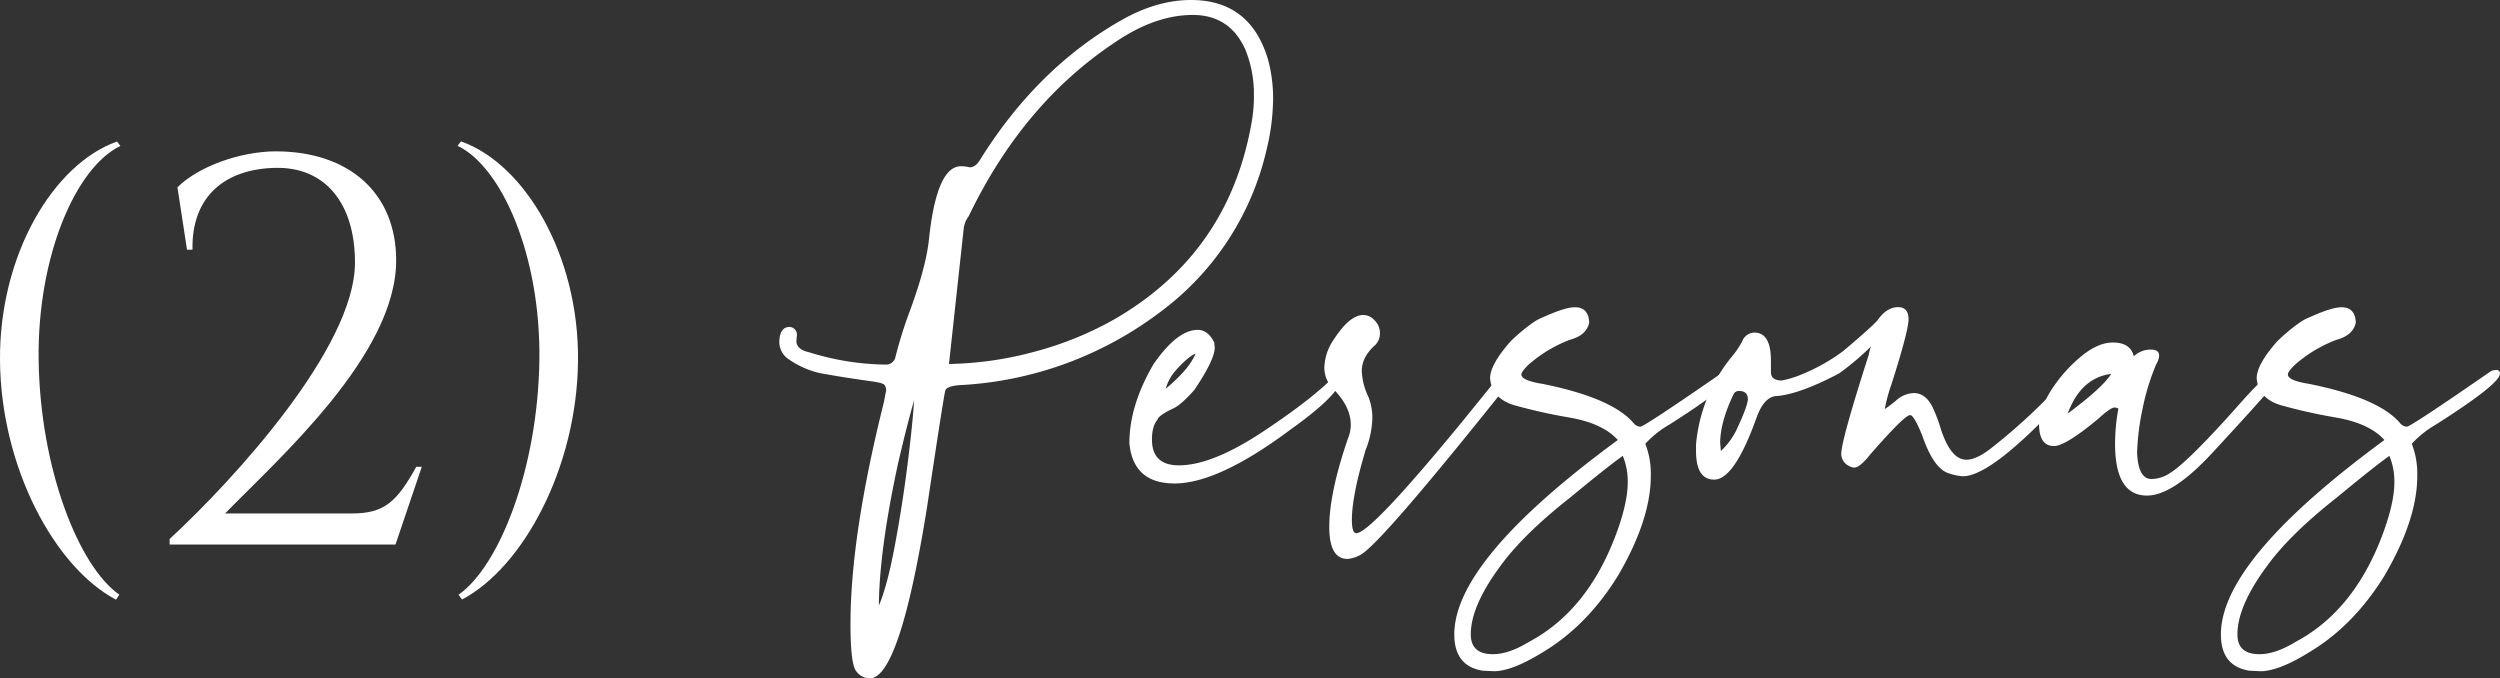
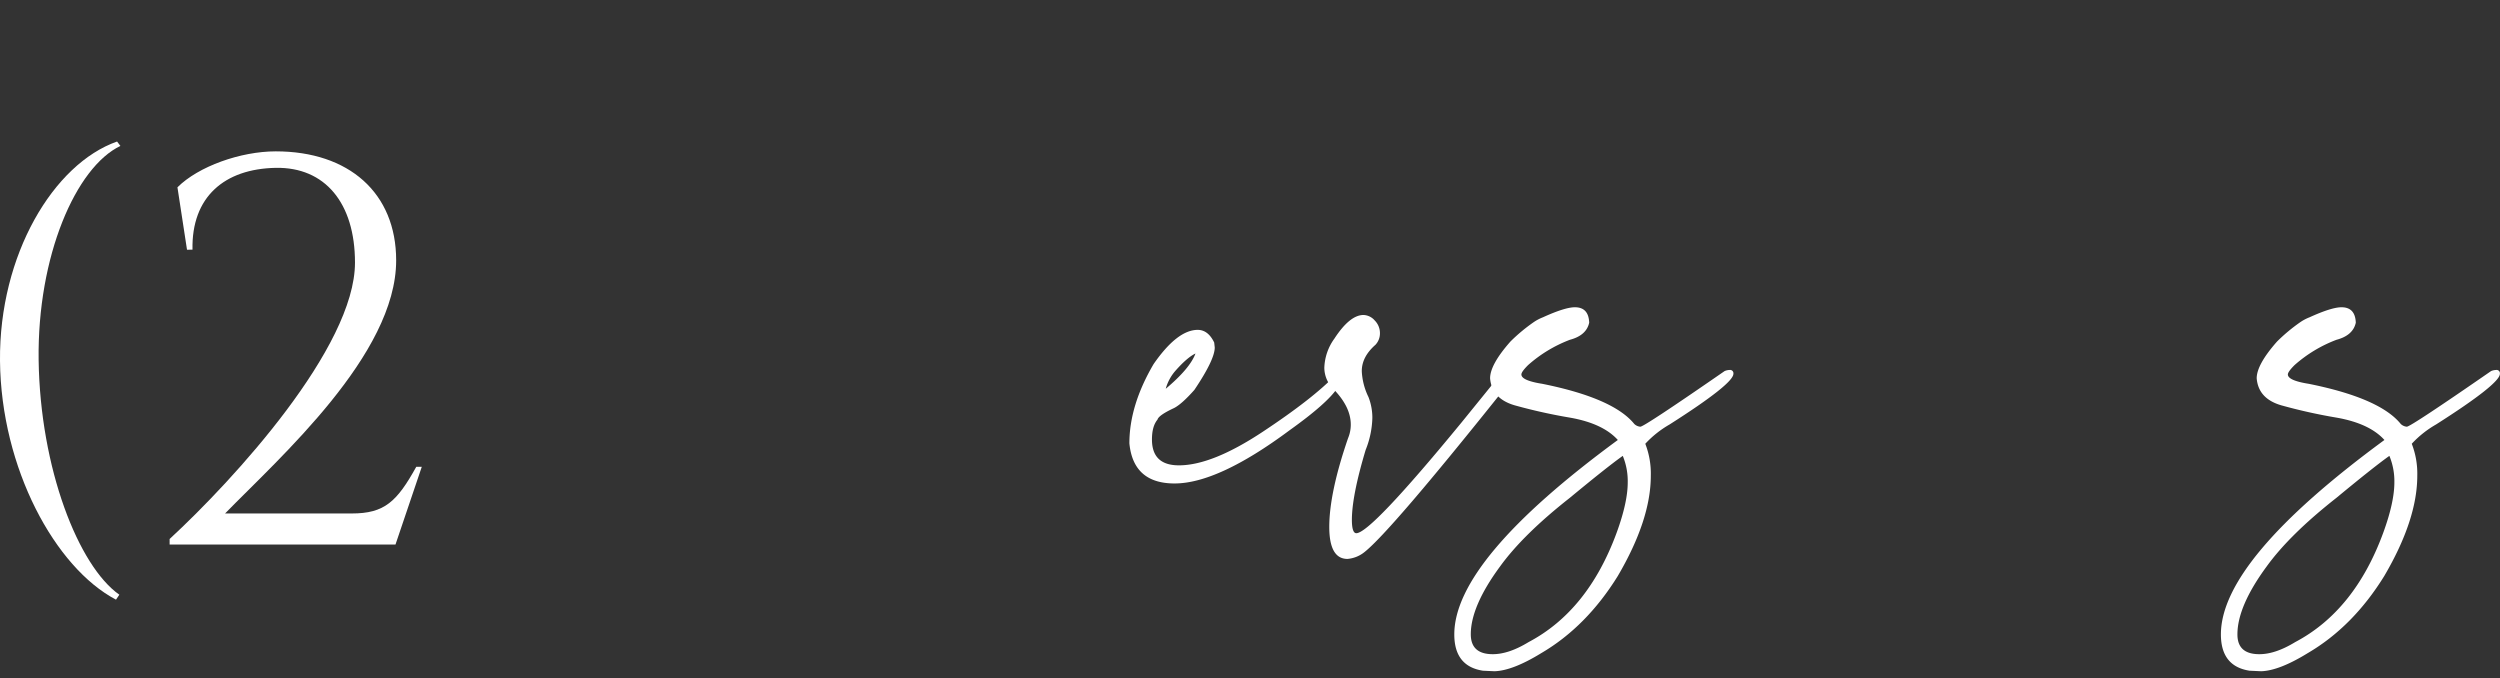
<svg xmlns="http://www.w3.org/2000/svg" viewBox="0 0 747.42 202.82">
  <rect x="0" y="0" width="747.42" height="202.82" fill="#333333" stroke="none" />
  <g id="Capa_2" data-name="Capa 2">
    <g id="Capa_1-2" data-name="Capa 1">
      <path d="M36,43.63c-13.31,6.35-24.87,32.93-24.45,64C12,140,23.45,169.24,35.68,177.8l-1,1.48C16.51,169.73.31,140,0,107.88-.29,76.18,16,49,35,42.31Z" style="fill:#fff" />
      <path d="M55.91,74.67,53.05,56c6.27-6.26,18.88-10.75,29.39-10.75,21.83,0,36,12.39,36,32.6,0,28.16-34.89,59-51.15,75.66h37.88c9.79,0,13.49-3.52,19.28-13.95h1.65l-7.86,23.23H50.71v-1.65c19.21-17.72,55.42-57.28,55.42-82.63,0-17.85-9-28.6-23.69-28.33-15.31.29-25.22,8.66-24.89,24.45Z" style="fill:#fff" />
-       <path d="M137.1,177.8c12.24-8.56,23.72-37.8,24.16-70.21.41-31-11.15-57.61-24.45-64l1-1.32c19,6.67,35.29,33.87,35,65.57-.3,32.07-16.5,61.85-34.69,71.4Z" style="fill:#fff" />
-       <path d="M260,202.82a5.06,5.06,0,0,1-4-2.14q-1.74-2.13-1.73-14.15,0-26.35,10-66.35l.66-3.46a2.64,2.64,0,0,0-.5-1.64c-.32-.44-1.81-.83-4.44-1.16q-7.24-1-14.49-2.3a26.1,26.1,0,0,1-9.38-4,6.25,6.25,0,0,1-3.13-5.6q.17-4.27,3.13-4.28a2.33,2.33,0,0,1,2.14,2.31l-.17,1.81c0,1.75,1.26,2.91,3.79,3.45A79.14,79.14,0,0,0,264.72,109a2.85,2.85,0,0,0,3-2.31A129.43,129.43,0,0,1,272,93q4.93-13.33,5.76-21.73,2.31-21.57,9.55-21.57a10.77,10.77,0,0,1,2.63.33q1.81,0,3.3-2.64,16.95-27,41.65-41.15Q345.72,0,356.09,0q17.79,0,23.05,17.94a44.84,44.84,0,0,1,1.48,11.53,66.72,66.72,0,0,1-2,15.47,83.6,83.6,0,0,1-32.27,48.73,108.44,108.44,0,0,1-58.28,21.41q-4.94.17-5.43,1.64-.33.5-5.43,34.57Q269,202.83,260,202.82Zm2.8-21.89q2.46-5.76,4.69-17.62t3.79-24.11q1.56-12.27,2-19.51-2,6.91-4.77,18.76Q262.91,164.31,262.75,180.93Zm20.91-72.11a104,104,0,0,0,25.68-3.7,100.06,100.06,0,0,0,24-9.8q34.56-20.08,41-59.92a43.79,43.79,0,0,0,.49-7.08A35.12,35.12,0,0,0,372.39,15q-4.61-10.53-15.8-10.53-11.37,0-23.54,8.39Q305.72,31.11,289.58,64.7a7.42,7.42,0,0,0-1.48,3.79Z" style="fill:#fff" />
-       <path d="M351.15,144.54q-12.34,0-13.5-12,0-11.37,7.25-23.71,7.08-10.2,13.17-10.21c2.08,0,3.73,1.27,4.94,3.79l.16,1.48q0,3.63-6.09,12.68-3.79,4.27-6.09,5.43-4.61,2.15-4.94,3.46c-1.1,1.32-1.65,3.29-1.65,5.93q0,7.74,8.07,7.73,9.88,0,25-10T399.39,112a3.25,3.25,0,0,1,1.48-.33c.33,0,.66.27,1,.82a5,5,0,0,1-2,3.46q-3,4.6-14.32,12.68Q364.16,144.54,351.15,144.54Zm-2.63-28.31q7.25-6.09,8.89-10.54-2.48,1.16-6.09,5.27A13.67,13.67,0,0,0,348.52,116.23Z" style="fill:#fff" />
+       <path d="M351.15,144.54q-12.34,0-13.5-12,0-11.37,7.25-23.71,7.08-10.2,13.17-10.21c2.08,0,3.73,1.27,4.94,3.79l.16,1.48q0,3.63-6.09,12.68-3.79,4.27-6.09,5.43-4.61,2.15-4.94,3.46c-1.1,1.32-1.65,3.29-1.65,5.93q0,7.74,8.07,7.73,9.88,0,25-10T399.39,112a3.25,3.25,0,0,1,1.48-.33c.33,0,.66.27,1,.82a5,5,0,0,1-2,3.46q-3,4.6-14.32,12.68Q364.16,144.54,351.15,144.54Zm-2.63-28.31q7.25-6.09,8.89-10.54-2.48,1.16-6.09,5.27A13.67,13.67,0,0,0,348.52,116.23" style="fill:#fff" />
      <path d="M402.85,167.1q-5.43,0-5.44-9.55,0-10.2,5.6-26.5a10.6,10.6,0,0,0,.83-4.12q0-5.43-5.44-10.87a9,9,0,0,1-2.47-6.09,15.67,15.67,0,0,1,3-8.72q4.61-7.08,8.72-7.08A4.66,4.66,0,0,1,411,95.81a5.37,5.37,0,0,1,1.56,3.79,5,5,0,0,1-1.32,3.46c-2.74,2.41-4.11,5-4.11,7.9a19.66,19.66,0,0,0,2,7.74,17,17,0,0,1,1.16,6.25,27.41,27.41,0,0,1-2,9.55q-4.11,13.67-4.12,20.91c0,2.63.44,4,1.32,4q4.27,0,31.45-33.09,8.55-10.53,10.53-13c1.32-1.65,2.42-2.47,3.29-2.47,1.1,0,1.65.6,1.65,1.81a7,7,0,0,1-1.89,2.8,8.71,8.71,0,0,0-1.73,2Q415.69,158.87,408,165A9.32,9.32,0,0,1,402.85,167.1Z" style="fill:#fff" />
      <path d="M446.8,200.68l-3.45-.16q-8.57-1.32-8.56-10.87,0-22.22,48.89-58.11-4.44-4.93-14.24-6.67a161.93,161.93,0,0,1-16.63-3.7q-6.82-2-7.32-8.07,0-4.11,6.09-11a51.56,51.56,0,0,1,6.91-5.76,13.5,13.5,0,0,1,2.8-1.48q6.58-3,9.55-3,4.11,0,4.28,4.61-.83,3.8-5.76,5.11a40.45,40.45,0,0,0-12.51,7.57c-1.32,1.32-2,2.25-2,2.8,0,1.21,2.08,2.14,6.26,2.8q21.22,4.27,27.49,12a2.93,2.93,0,0,0,1.81.82q1.15,0,25.19-16.63a4,4,0,0,1,1.48-.33,1,1,0,0,1,1.15,1.15q0,3-19.09,15.15a30.66,30.66,0,0,0-7.25,5.76,24.79,24.79,0,0,1,1.65,9.55q0,13.17-9.88,30-9.39,15.15-22.88,23.05Q452.23,200.52,446.8,200.68Zm-.49-5.1q4.77,0,10.7-3.62,17.78-9.39,26.34-32.76,3.3-9.06,3.29-15a19.89,19.89,0,0,0-1.48-7.91q-4.44,3.13-15.8,12.52-14,11-20.91,20.57-8.73,11.86-8.73,20.25Q439.72,195.59,446.31,195.58Z" style="fill:#fff" />
-       <path d="M512.49,143.39q-5.43,0-5.43-8.56v-2a48.14,48.14,0,0,1,10.53-26,25.05,25.05,0,0,0,3.3-4.85,4,4,0,0,1,3.62-2.55q4.93,0,4.94,8.39v3.46c0,1.65,1.09,2.47,3.29,2.47a30.45,30.45,0,0,0,6.09-1.89A56.89,56.89,0,0,0,551,105q9.56-8.06,10.54-9.54,2.63-3.63,5.93-3.63,3.12,0,3.12,3.63,0,3.45-5.1,19.42a48.55,48.55,0,0,0-2,7.41c1-.66,2.08-1.48,3.29-2.47a8.21,8.21,0,0,1,5.43-2.3c2.41,0,4.34,1.53,5.76,4.61a48.15,48.15,0,0,1,2.31,6.25q3,9.06,7.57,9.06c2.2,0,4.88-1.32,8.07-3.95a173.55,173.55,0,0,0,21.73-20.42c.66-1,1.21-1.48,1.65-1.48a1.67,1.67,0,0,1,.9.49,1.51,1.51,0,0,1,.58,1.16c0,1.09-1.27,3.07-3.79,5.92q-21.57,23.22-30.13,23.22a16.43,16.43,0,0,1-4.11-.83q-4.62-1.31-8.07-11.36c-1.65-4.06-2.85-6.09-3.62-6.09q-1.65,0-11.85,11.69-3.13,3.94-4.78,4a3.12,3.12,0,0,1-1.64-.49,4,4,0,0,1-2.31-3.62q0-4,8.23-29.64a11.84,11.84,0,0,1,.66-2.47,79,79,0,0,1-9.55,8.07q-11.52,6.09-18.44,6.75-3.78,0-6.09,6.09Q518.58,143.39,512.49,143.39Zm2-8.56a21.25,21.25,0,0,0,4.94-6.91q3.12-6.75,3.12-8.56c0-1.65-.88-2.47-2.63-2.47a1.71,1.71,0,0,0-1.65,1q-3.94,8.22-4,14.48Z" style="fill:#fff" />
-       <path d="M633.33,122.16a2.68,2.68,0,0,0-1.16-.33c-.76,0-2.36,1.09-4.77,3.29q-9.87,8.24-13.33,8.23-4.46,0-4.45-6.58,0-4.45,3.79-10.38a43.6,43.6,0,0,1,8.06-9.22q5.44-4.77,10.21-4.77,5.27,0,6.26,4.12a7.23,7.23,0,0,1,5.1-2c1.65,0,2.47.6,2.47,1.81a5.5,5.5,0,0,1-.82,2.47,68.47,68.47,0,0,0-4.12,13.34,75,75,0,0,0-1.65,13.17q.33,7.89,4.29,7.9a10.22,10.22,0,0,0,5.59-1.81q5.1-3.13,19.26-18.93,9.23-10.55,10.87-10.54c.55,0,.82.33.82,1l.17.65a4.55,4.55,0,0,1-.83,2.31q-5.26,6.09-17.61,19.43-11.85,12.84-19.59,12.84-9.55,0-9.55-15.48A58.68,58.68,0,0,1,633.33,122.16Zm-15.15,1.48.66-.5q9.7-7.23,12.35-11.36Q622.13,112.94,618.18,123.64Z" style="fill:#fff" />
      <path d="M676,200.68l-3.46-.16q-8.57-1.32-8.56-10.87,0-22.22,48.89-58.11-4.44-4.93-14.24-6.67a161.93,161.93,0,0,1-16.63-3.7q-6.83-2-7.32-8.07,0-4.11,6.09-11a52.22,52.22,0,0,1,6.91-5.76,13.5,13.5,0,0,1,2.8-1.48q6.59-3,9.55-3,4.11,0,4.28,4.61-.82,3.8-5.76,5.11A40.45,40.45,0,0,0,686,109.15c-1.32,1.32-2,2.25-2,2.8q0,1.81,6.26,2.8,21.24,4.27,27.49,12a2.93,2.93,0,0,0,1.81.82q1.15,0,25.19-16.63a4,4,0,0,1,1.48-.33,1,1,0,0,1,1.16,1.15q0,3-19.1,15.15a30.66,30.66,0,0,0-7.25,5.76,24.79,24.79,0,0,1,1.65,9.55q0,13.17-9.88,30-9.37,15.15-22.88,23.05Q681.4,200.52,676,200.68Zm-.5-5.1q4.77,0,10.7-3.62,17.79-9.39,26.34-32.76,3.3-9.06,3.3-15a19.89,19.89,0,0,0-1.49-7.91q-4.44,3.13-15.8,12.52-14,11-20.91,20.57-8.72,11.86-8.72,20.25Q668.89,195.59,675.47,195.58Z" style="fill:#fff" />
    </g>
  </g>
</svg>